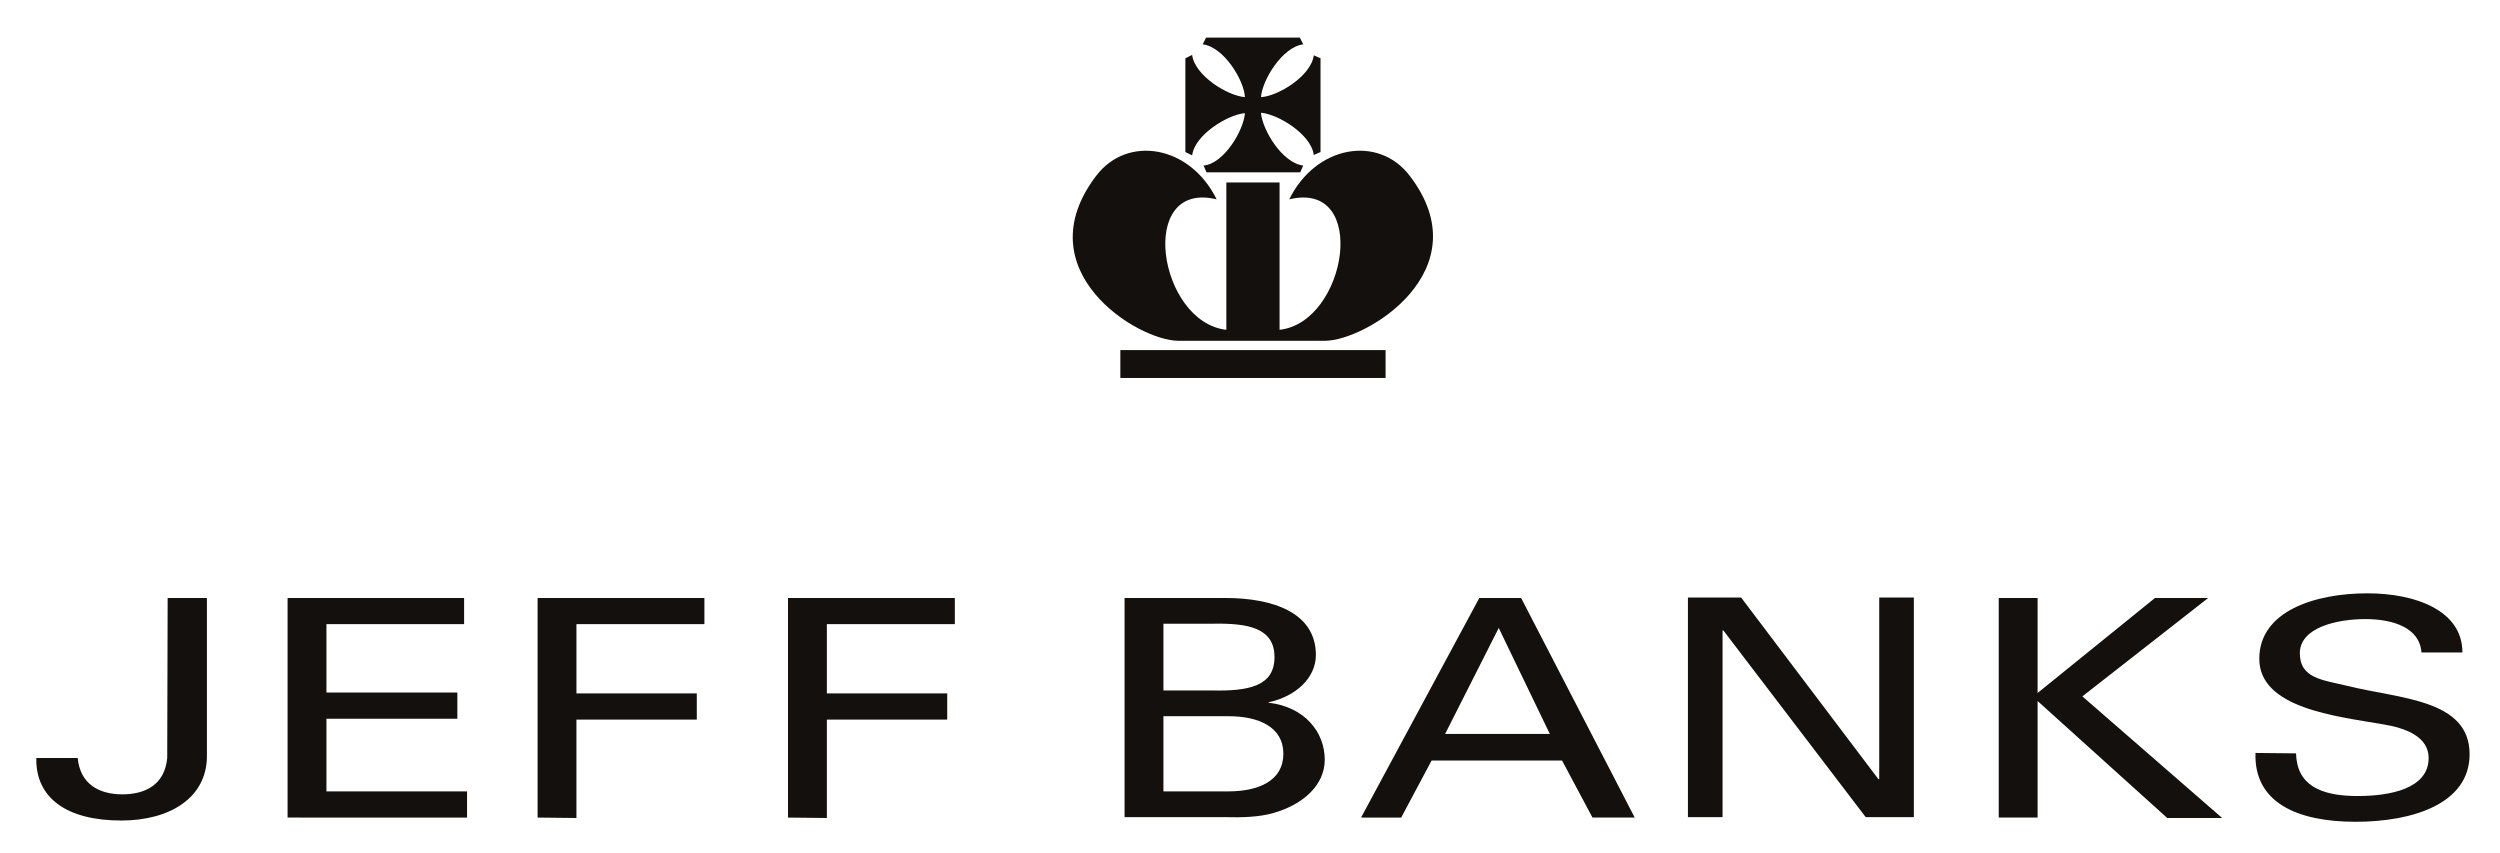
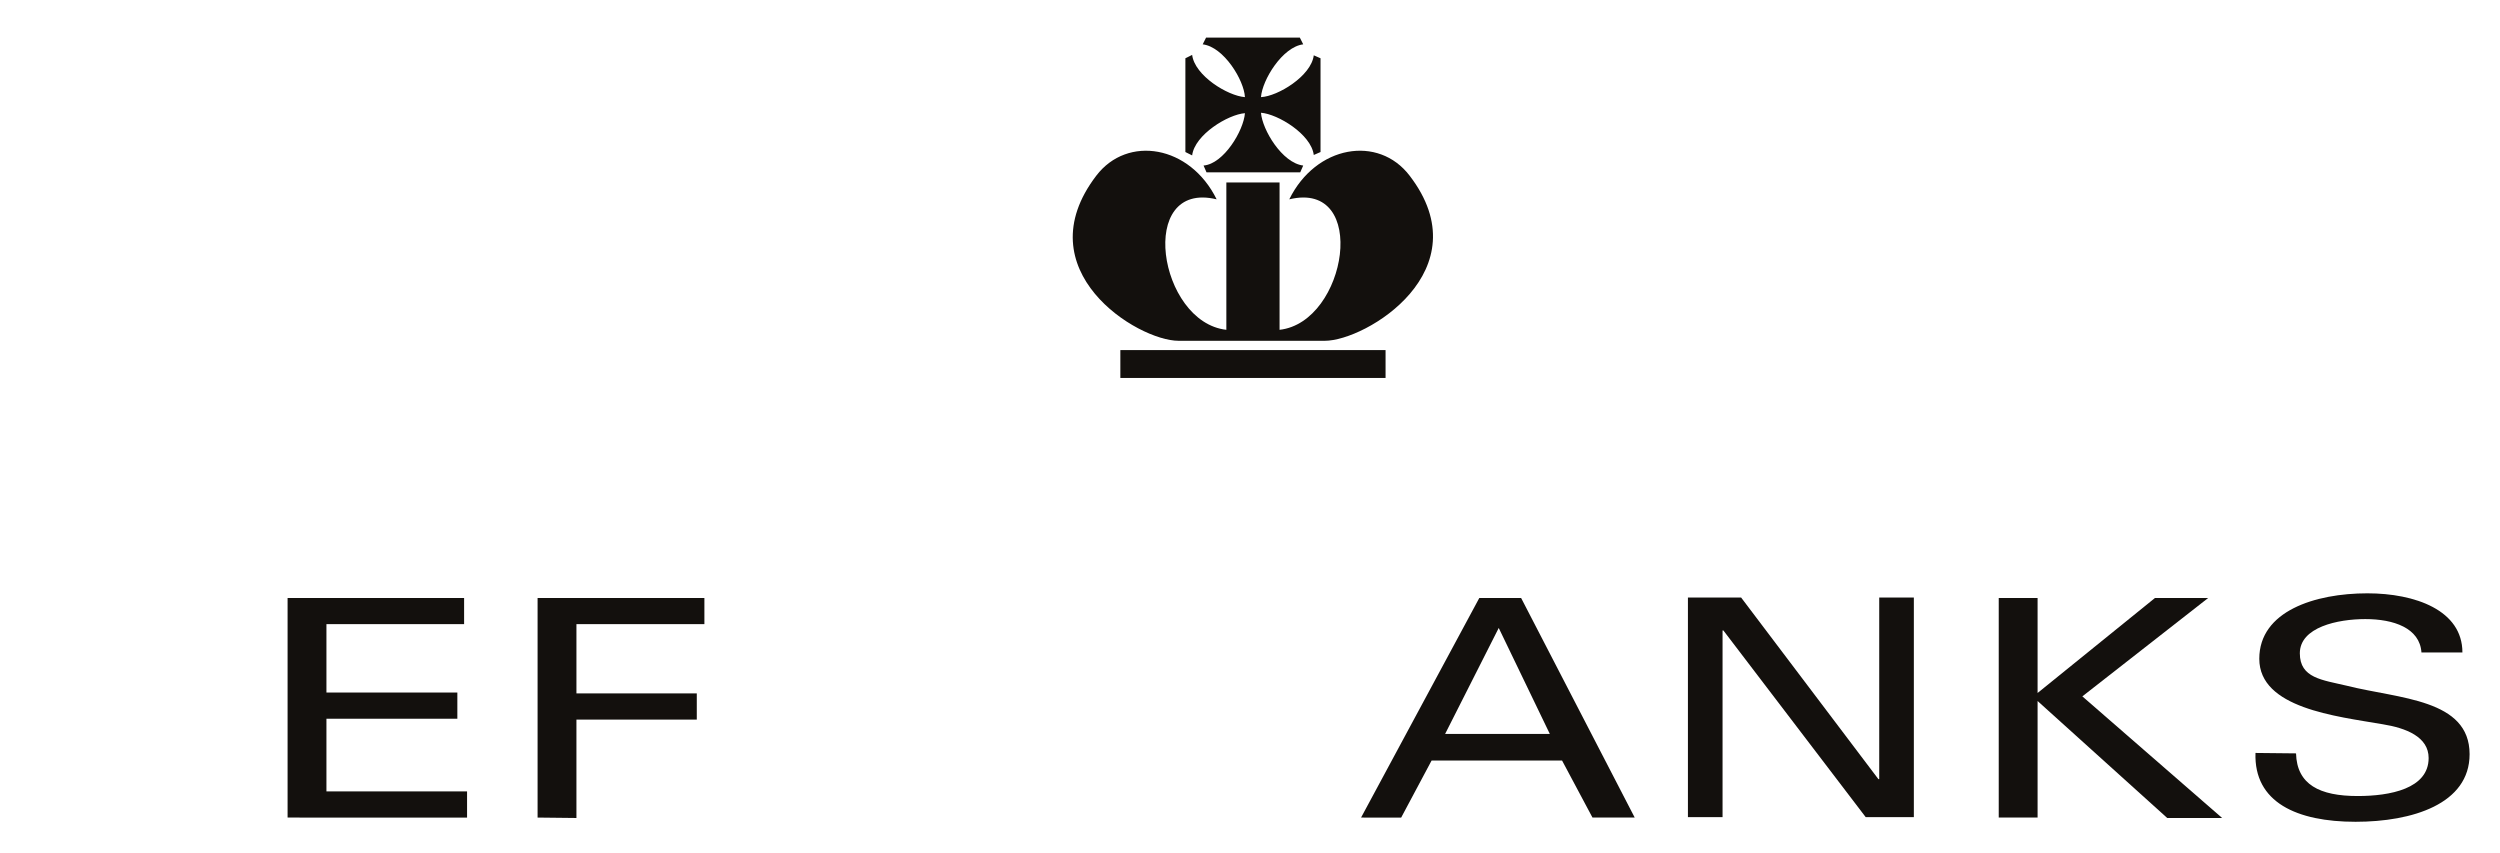
<svg xmlns="http://www.w3.org/2000/svg" version="1.1" id="Layer_1" x="0px" y="0px" viewBox="0 0 592 202" style="enable-background:new 0 0 592 202;" xml:space="preserve">
  <style type="text/css">
	.st0{fill:#13100D;}
</style>
  <g>
-     <path class="st0" d="M49,179.2c-0.1,9.6-8.6,15.1-20.3,15.1c-12.7,0-20.3-5.2-20.1-14.8h9.8c0.6,6.3,5.2,8.6,10.6,8.6   c5.3,0,10-2.2,10.6-8.6l0.1-37.9H49L49,179.2L49,179.2z" />
    <path class="st0" d="M68.1,193.6v-52h41.8v6.2H77.3V164h31v6.2h-31v17.2h33.3v6.2L68.1,193.6L68.1,193.6z" />
    <path class="st0" d="M127.3,193.6v-52h39.5v6.2h-30.3v16.4H165v6.2h-28.5v23.3L127.3,193.6L127.3,193.6z" />
-     <path class="st0" d="M186.6,193.6v-52h39.5v6.2h-30.3v16.4h28.5v6.2h-28.5v23.3L186.6,193.6L186.6,193.6z" />
-     <path class="st0" d="M266.3,193.6v-52h23.8c11.4,0,21.5,3.5,21.5,13.5c0,5.4-4.7,9.8-11.2,11.2v0.1c8.6,1,13.3,7,13.3,13.5   c0,6-5.1,10.6-12.1,12.6c-3.4,1-7.5,1.1-11.4,1H266.3z M275.5,163.5h11.4c8.8,0.2,14.9-1,14.9-7.9s-6.2-8.1-14.9-7.9h-11.4V163.5z    M275.5,187.4h15.4c7.1,0,13-2.5,13-8.9c0-6.4-5.9-8.9-13-8.9h-15.4V187.4z" />
    <path class="st0" d="M322.3,193.6l28-52h9.9l26.9,52h-10l-7.2-13.5H339l-7.2,13.5H322.3z M342.2,173.8H367l-12.1-25.1L342.2,173.8z   " />
    <path class="st0" d="M453.2,141.5v52h-11.4l-33.7-44.2h-0.2v44.2h-8.2v-52h12.6l32.5,43h0.2v-43L453.2,141.5L453.2,141.5z" />
    <path class="st0" d="M473.3,193.6v-52h9.2v22.5l27.8-22.5h12.6l-29.8,23.3l33.1,28.8h-13L482.5,166v27.6H473.3z" />
    <path class="st0" d="M543.7,178.4c0.2,7.4,5.6,10.1,14.6,10.1c7.6,0,16.8-1.7,16.8-9c0-5-5.3-7.1-10.9-8   c-11-1.9-29.2-3.8-29.2-15.5c0-11.3,13.2-15.5,25.6-15.5c11.3,0,22.5,4,22.5,14h-9.7c-0.4-5.8-6.6-7.9-13.3-7.9   c-6.5,0-15.5,1.9-15.5,8.1c0,5.9,5.3,6.3,11.2,7.7c12.3,3.1,29,3.1,29,16.2c0,11.8-13.6,16-27,16c-13.9,0-24.1-4.6-23.7-16.3   L543.7,178.4L543.7,178.4z" />
  </g>
  <g>
    <path class="st0" d="M290.4,43.2H303v34.9c16-1.8,21.3-35.5,2.3-30.9c6.3-12.8,21.1-15.3,28.5-5.6c17.2,22.4-10.3,39.1-20.1,39.1   h-17h-17.6c-9.8,0-36.6-16.7-19.5-39.1c7.4-9.7,22.2-7.2,28.5,5.6c-19-4.6-13.8,29.1,2.3,30.9V43.2z" />
    <path class="st0" d="M294.8,26.8c-4,0.3-11.9,5.1-12.5,10l-1.6-0.8V13.8l1.6-0.8c0.6,4.9,8.4,9.7,12.5,10c-0.2-4-5-11.9-10-12.5   l0.8-1.6h22.2l0.8,1.6c-4.9,0.6-9.7,8.4-10,12.5c4-0.2,11.9-5,12.5-9.9l1.6,0.7v22.2l-1.6,0.7c-0.6-4.9-8.5-9.7-12.5-10   c0.3,4,5,11.9,10,12.5l-0.7,1.6h-22.2l-0.7-1.6C289.8,38.8,294.5,30.9,294.8,26.8z" />
    <rect x="265.3" y="82.9" class="st0" width="62.8" height="6.6" />
  </g>
</svg>